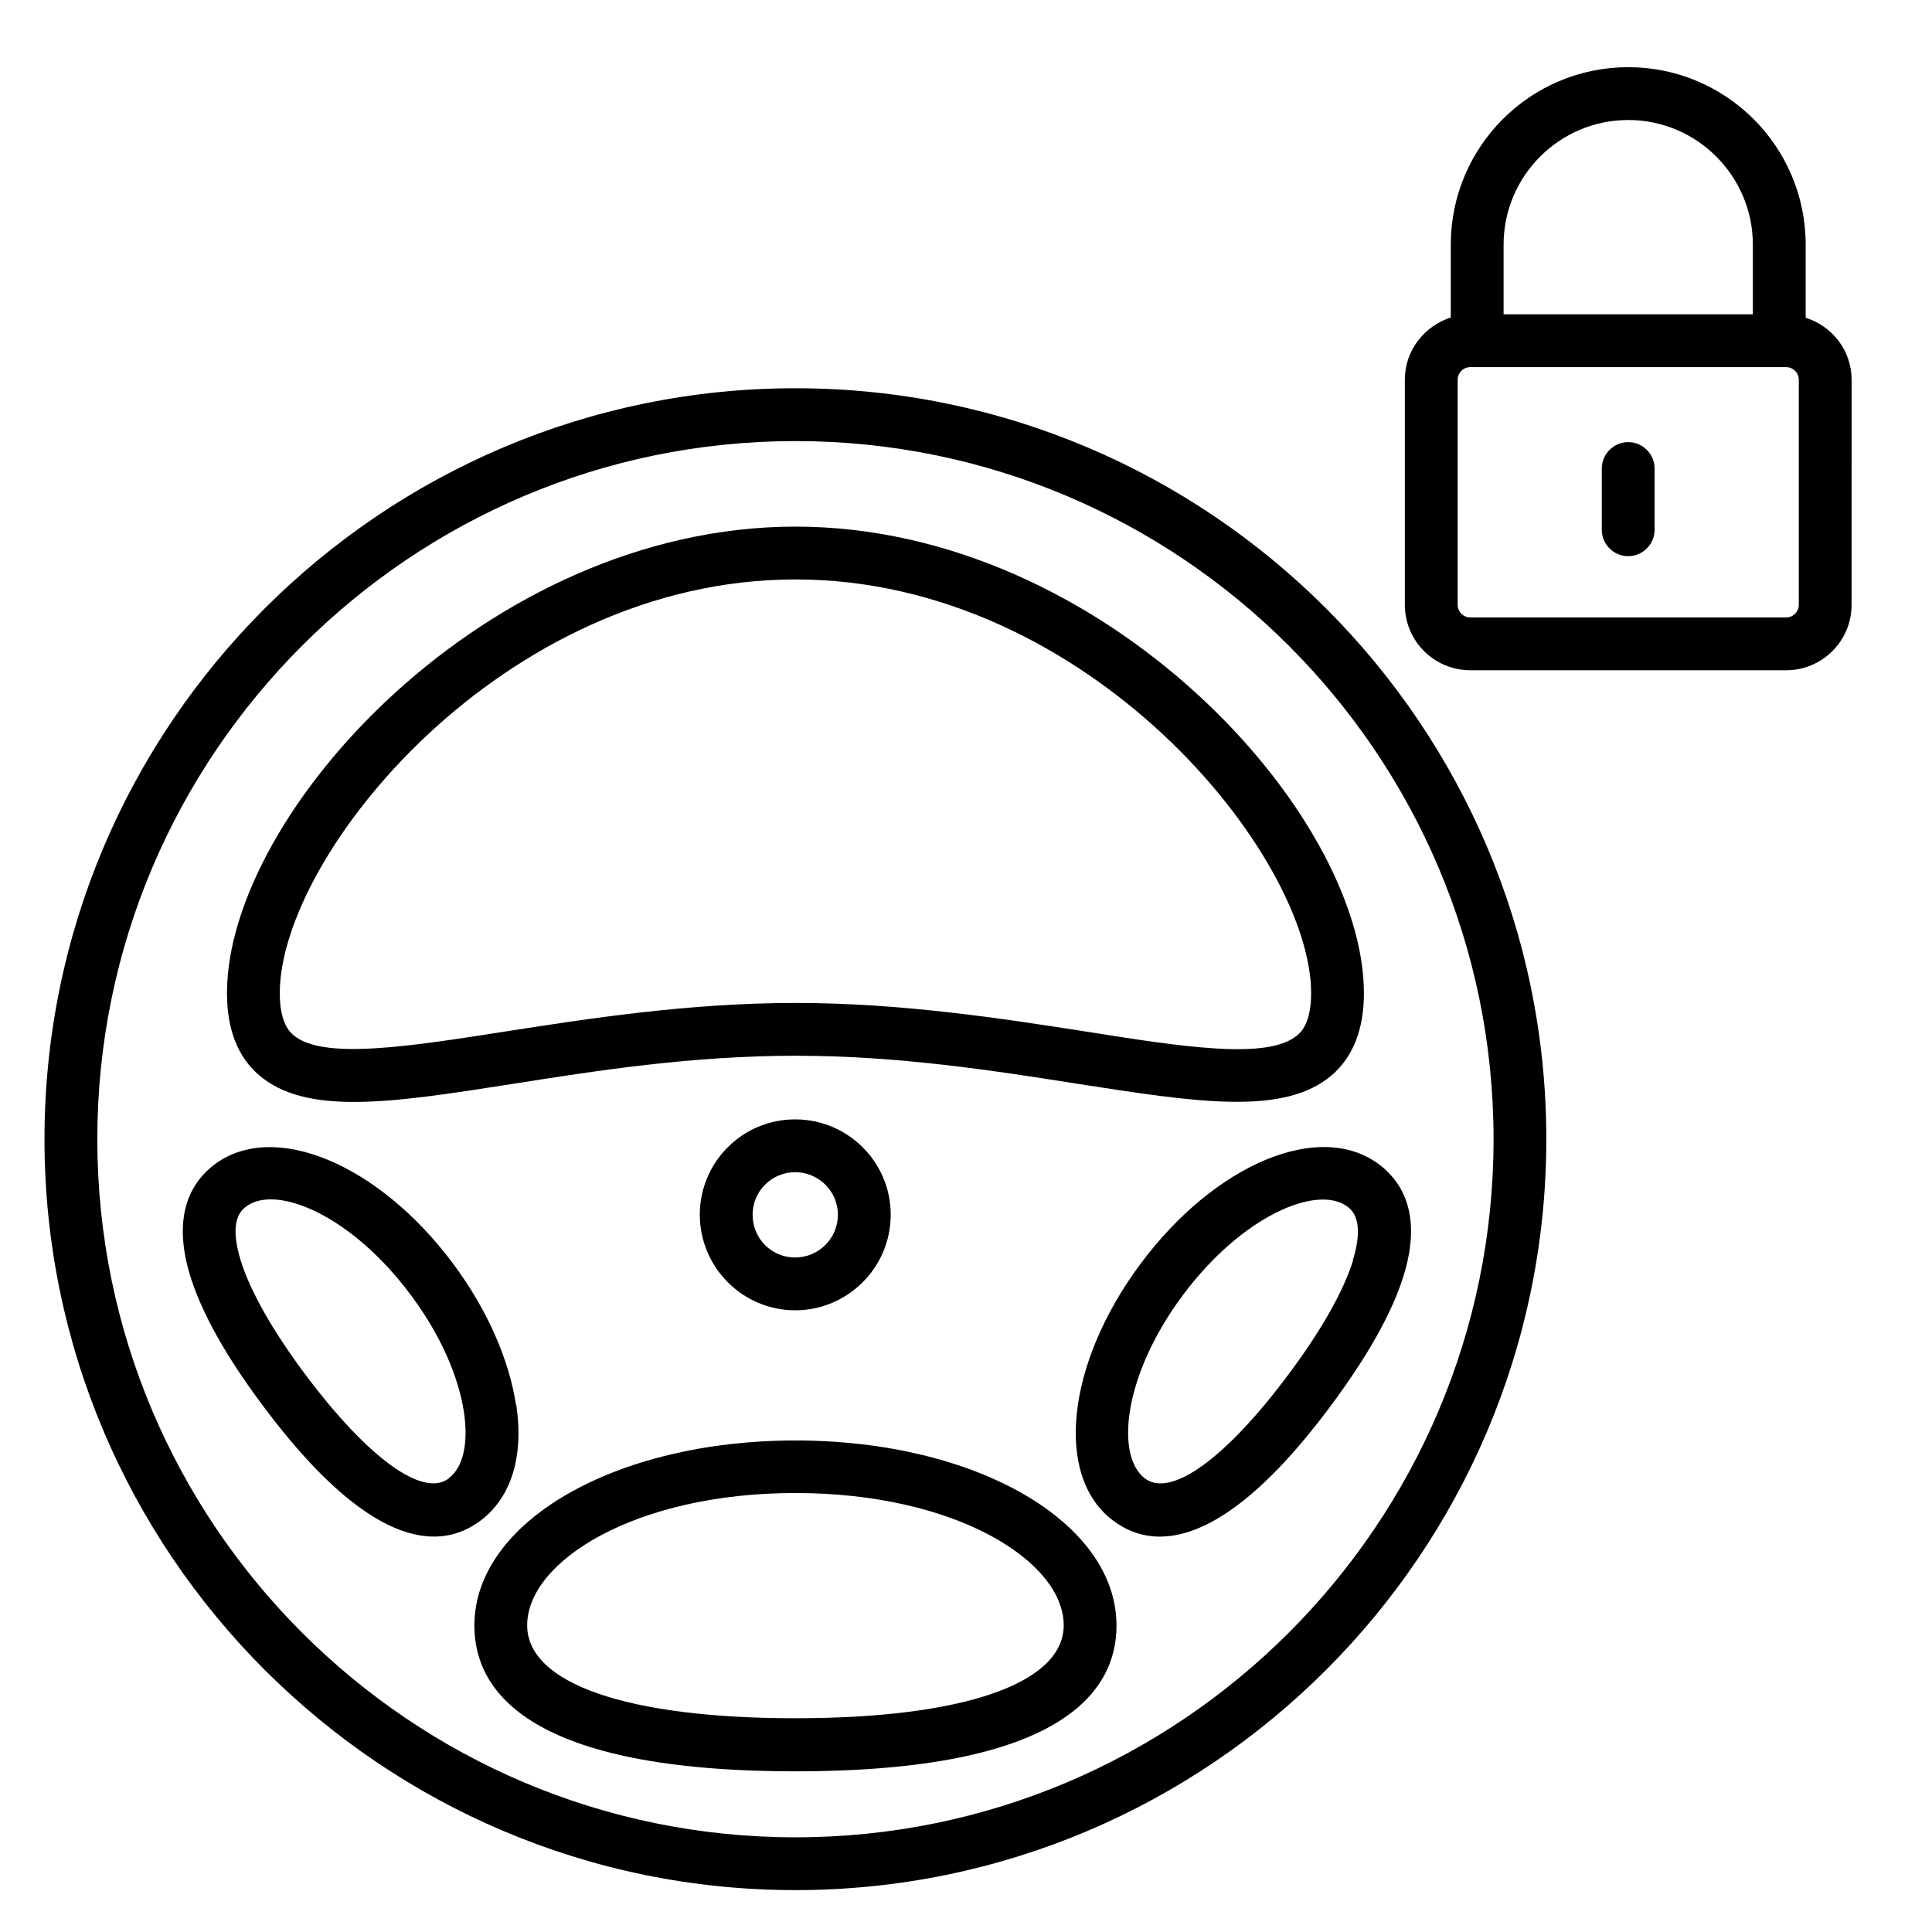
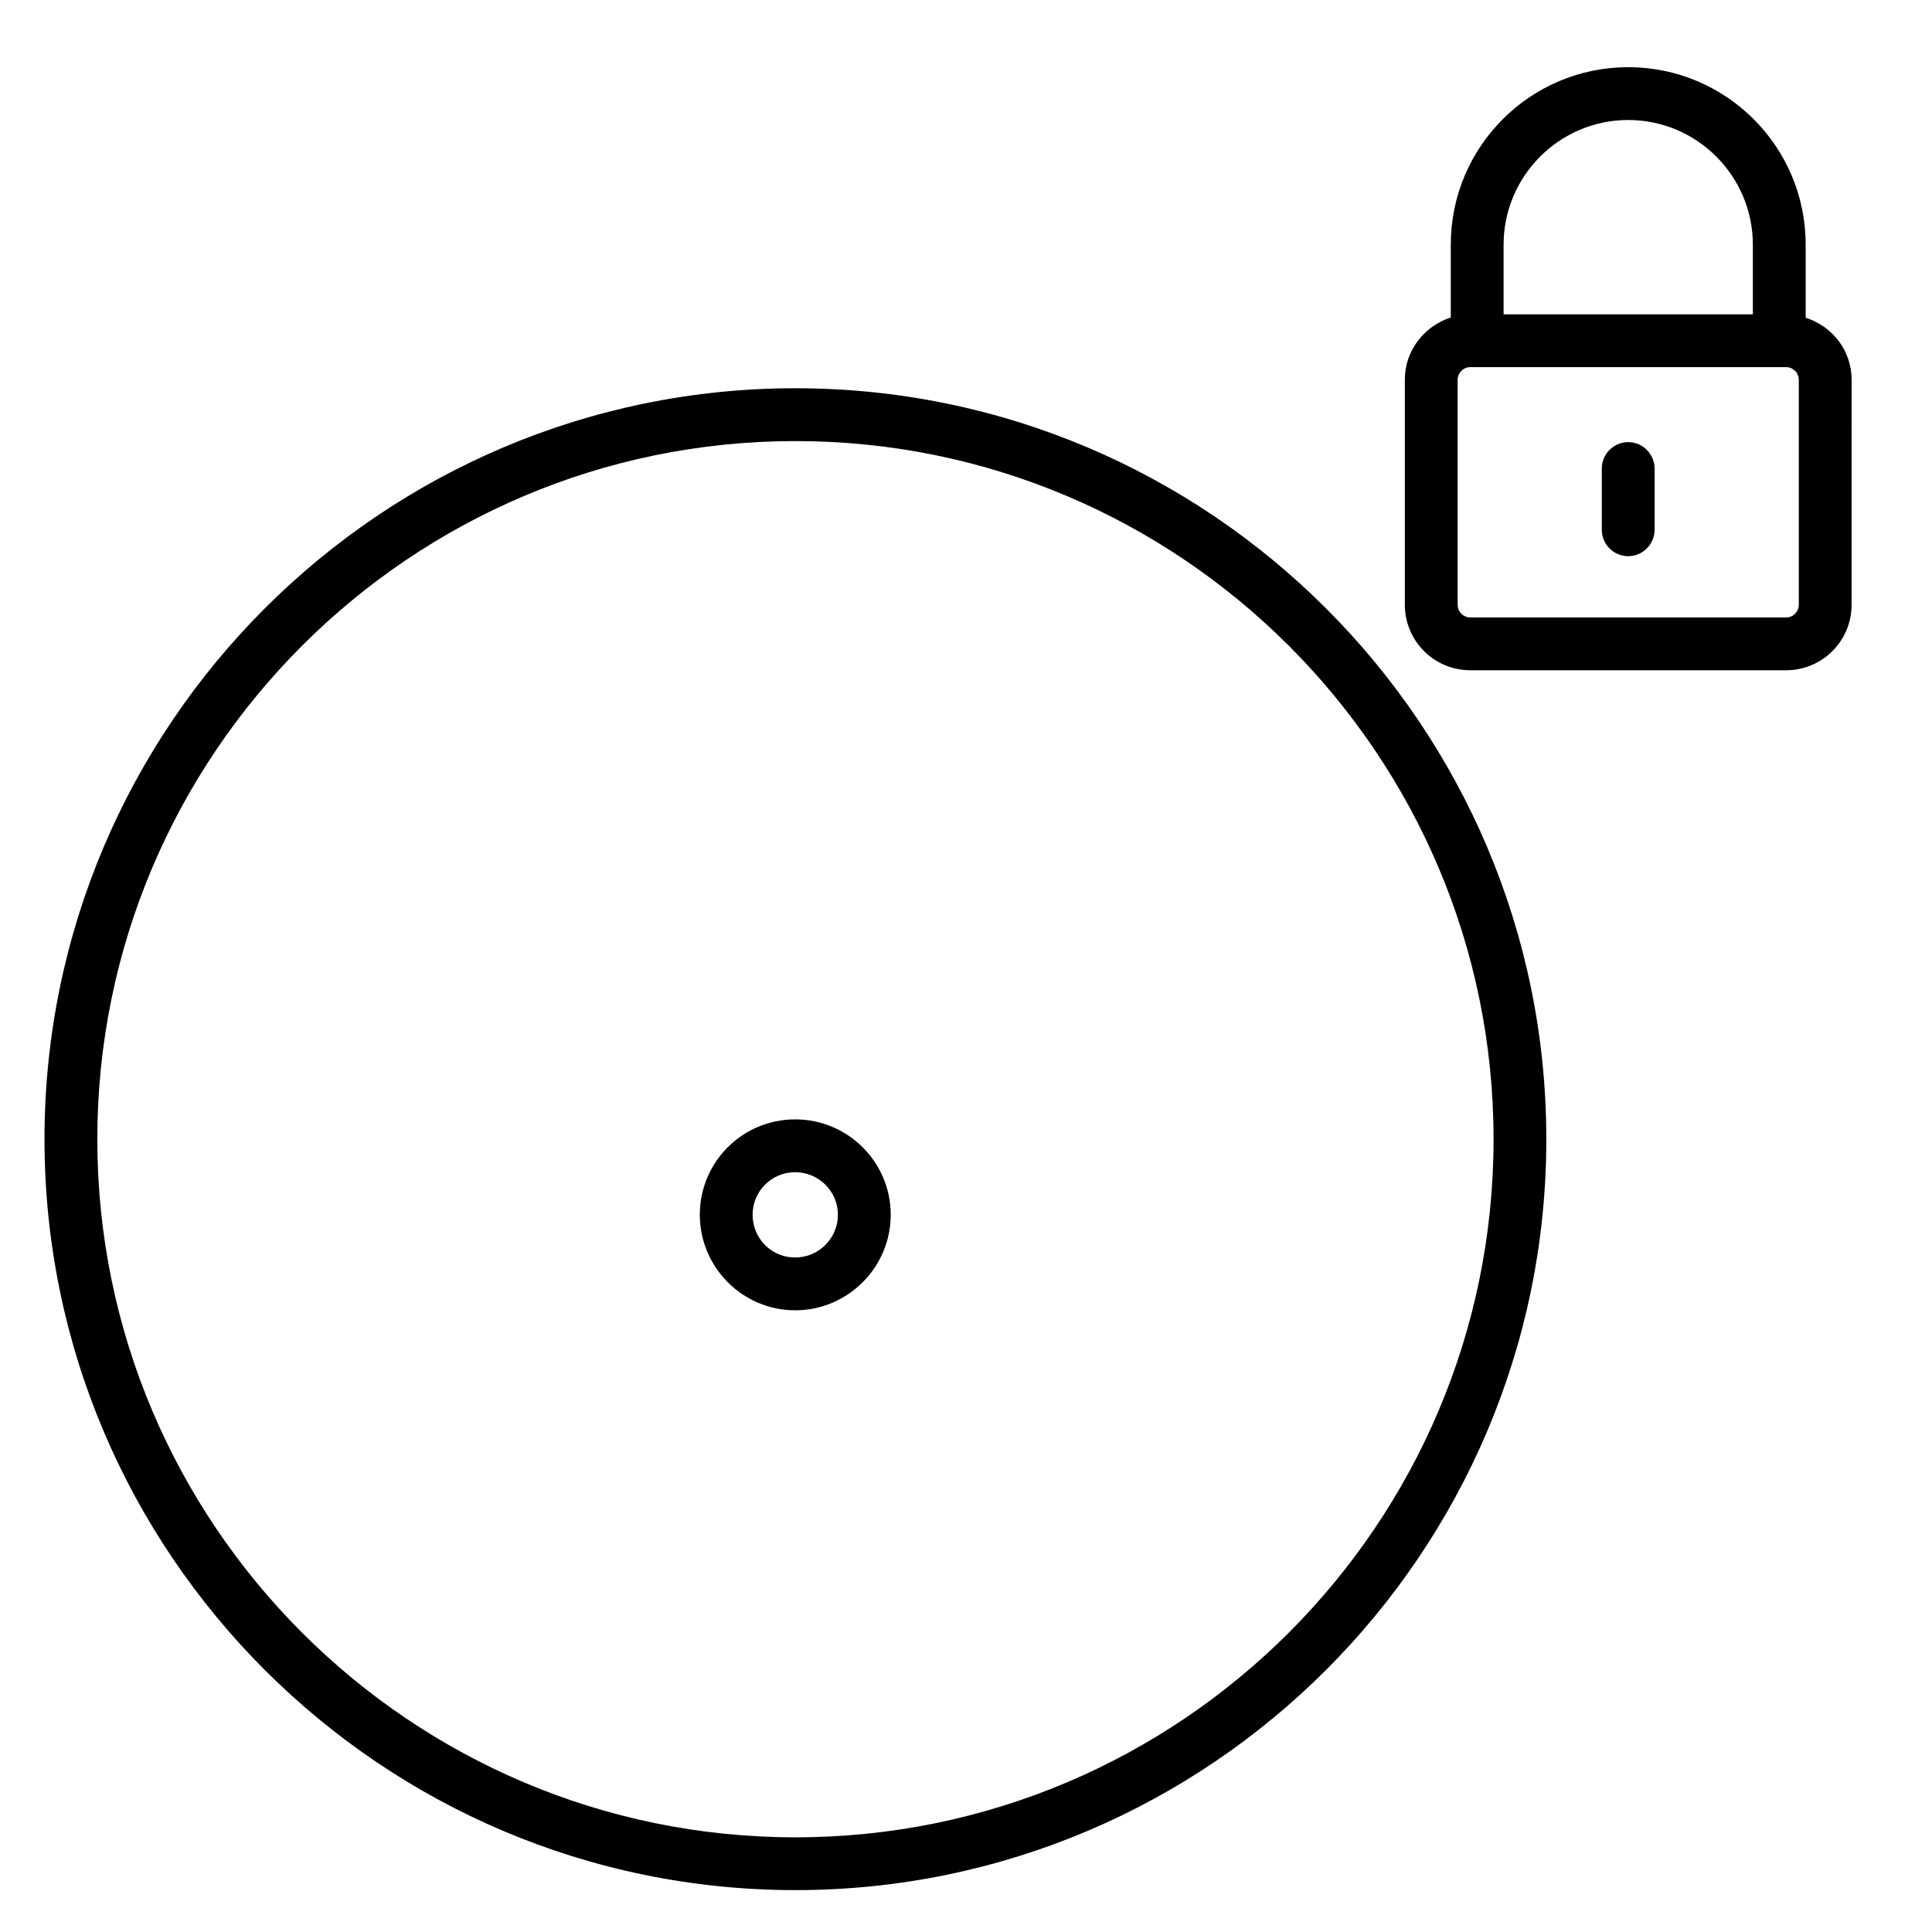
<svg xmlns="http://www.w3.org/2000/svg" fill="#000000" width="800px" height="800px" version="1.1" viewBox="144 144 512 512">
  <g>
-     <path d="m354.8 283.56c-81.73 0-150.65 75.922-150.65 123.64 0 9.586 2.867 16.934 8.535 21.762 6.086 5.18 14.484 7.066 25.121 7.066 11.547 0 25.75-2.238 42.336-4.828 22.18-3.5 47.371-7.418 74.66-7.418s52.41 3.918 74.66 7.418c31.84 4.969 54.789 8.535 67.453-2.238 5.668-4.898 8.535-12.176 8.535-21.762 0-47.723-68.926-123.64-150.65-123.64zm133.02 134.77c-7.766 6.648-30.16 3.148-56.188-0.98-21.621-3.359-48.492-7.559-76.832-7.559s-55.211 4.199-76.832 7.559c-25.961 4.059-48.422 7.559-56.188 0.98-0.91-0.77-3.637-3.148-3.637-11.125 0-36.598 59.059-109.65 136.66-109.65 77.602 0 136.66 73.051 136.66 109.65 0 7.977-2.731 10.355-3.637 11.125z" />
-     <path d="m280.76 516.43c-1.82-12.176-7.695-25.469-16.652-37.504-19.734-26.52-47.512-38.066-63.188-26.379-5.809 4.34-11.617 12.945-6.508 29.598 3.008 9.727 9.445 21.273 19.242 34.355 19.871 26.66 34.707 34.707 45.344 34.707 4.969 0 9.027-1.75 12.316-4.199 8.117-6.086 11.547-16.934 9.516-30.648zm-17.844 19.383c-6.856 5.18-21.48-5.457-38.066-27.641-8.676-11.617-14.555-22.043-17.074-30.16-3.289-10.707 0.281-13.363 1.469-14.273 1.68-1.258 3.918-1.891 6.508-1.891 9.656 0 24.699 8.605 37.156 25.402 7.629 10.215 12.594 21.273 14.066 31.137 1.191 8.258-0.281 14.555-4.059 17.352z" />
-     <path d="m446.25 478.93c-19.734 26.52-22.883 56.398-7.207 68.086 3.289 2.449 7.348 4.199 12.316 4.199 10.707 0 25.539-8.047 45.344-34.707 9.727-13.086 16.234-24.629 19.242-34.355 5.18-16.652-0.699-25.262-6.508-29.598-15.742-11.754-43.453-0.141-63.188 26.379zm56.328-0.91c-2.519 8.117-8.398 18.543-17.074 30.16-16.582 22.25-31.137 32.816-38.066 27.641-7.906-5.949-5.809-27.289 10.008-48.562 15.812-21.203 35.688-29.391 43.594-23.512 1.191 0.91 4.758 3.57 1.469 14.273z" />
-     <path d="m354.8 525.74c-47.723 0-85.086 21.551-85.086 49.051 0 17.633 14.766 38.625 85.086 38.625 70.324 0 85.086-20.992 85.086-38.625 0-27.5-37.367-49.051-85.086-49.051zm0 73.613c-44.504 0-71.094-9.168-71.094-24.629 0-16.934 28.551-35.059 71.094-35.059s71.094 18.125 71.094 35.059c0 15.395-26.59 24.629-71.094 24.629z" />
    <path d="m354.8 246.89c-109.72 0-199.01 89.289-199.01 199.01s89.285 199 199 199 199-89.285 199-199c0.004-109.72-89.281-199.01-199-199.01zm0 384.02c-102.02 0-185.01-82.988-185.01-185.01 0-102.02 82.988-185.01 185.01-185.01 102.02 0 185.01 82.988 185.01 185.01 0 102.02-82.988 185.01-185.01 185.01z" />
    <path d="m380.05 465.91c0-13.926-11.336-25.262-25.332-25.262s-25.262 11.336-25.262 25.262c0 13.926 11.336 25.332 25.262 25.332 13.926 0 25.332-11.336 25.332-25.332zm-36.598 0c0-6.227 5.039-11.266 11.266-11.266 6.227 0 11.336 5.039 11.336 11.266 0 6.227-5.039 11.336-11.336 11.336s-11.266-5.039-11.266-11.336z" />
    <path d="m622.52 228.14v-19.312c0-25.961-21.062-47.023-47.023-47.023-25.961 0-47.023 21.062-47.023 47.023v19.312c-6.996 2.238-12.176 8.746-12.176 16.445v59.688c0 9.586 7.766 17.352 17.352 17.352h83.688c9.586 0 17.352-7.766 17.352-17.352l0.008-59.621c0-7.766-5.109-14.203-12.176-16.445zm-80.051-19.312c0-18.191 14.836-33.027 33.027-33.027 18.191 0 33.027 14.836 33.027 33.027v18.473h-66.055zm78.23 95.445c0 1.82-1.469 3.359-3.359 3.359h-83.688c-1.82 0-3.359-1.469-3.359-3.359v-59.621c0-1.82 1.469-3.359 3.359-3.359h83.688c1.82 0 3.359 1.469 3.359 3.359v59.688z" />
    <path d="m575.49 261.17c-3.848 0-6.996 3.148-6.996 6.996v16.234c0 3.848 3.148 6.996 6.996 6.996 3.848 0 6.996-3.148 6.996-6.996v-16.234c0-3.848-3.148-6.996-6.996-6.996z" />
  </g>
</svg>